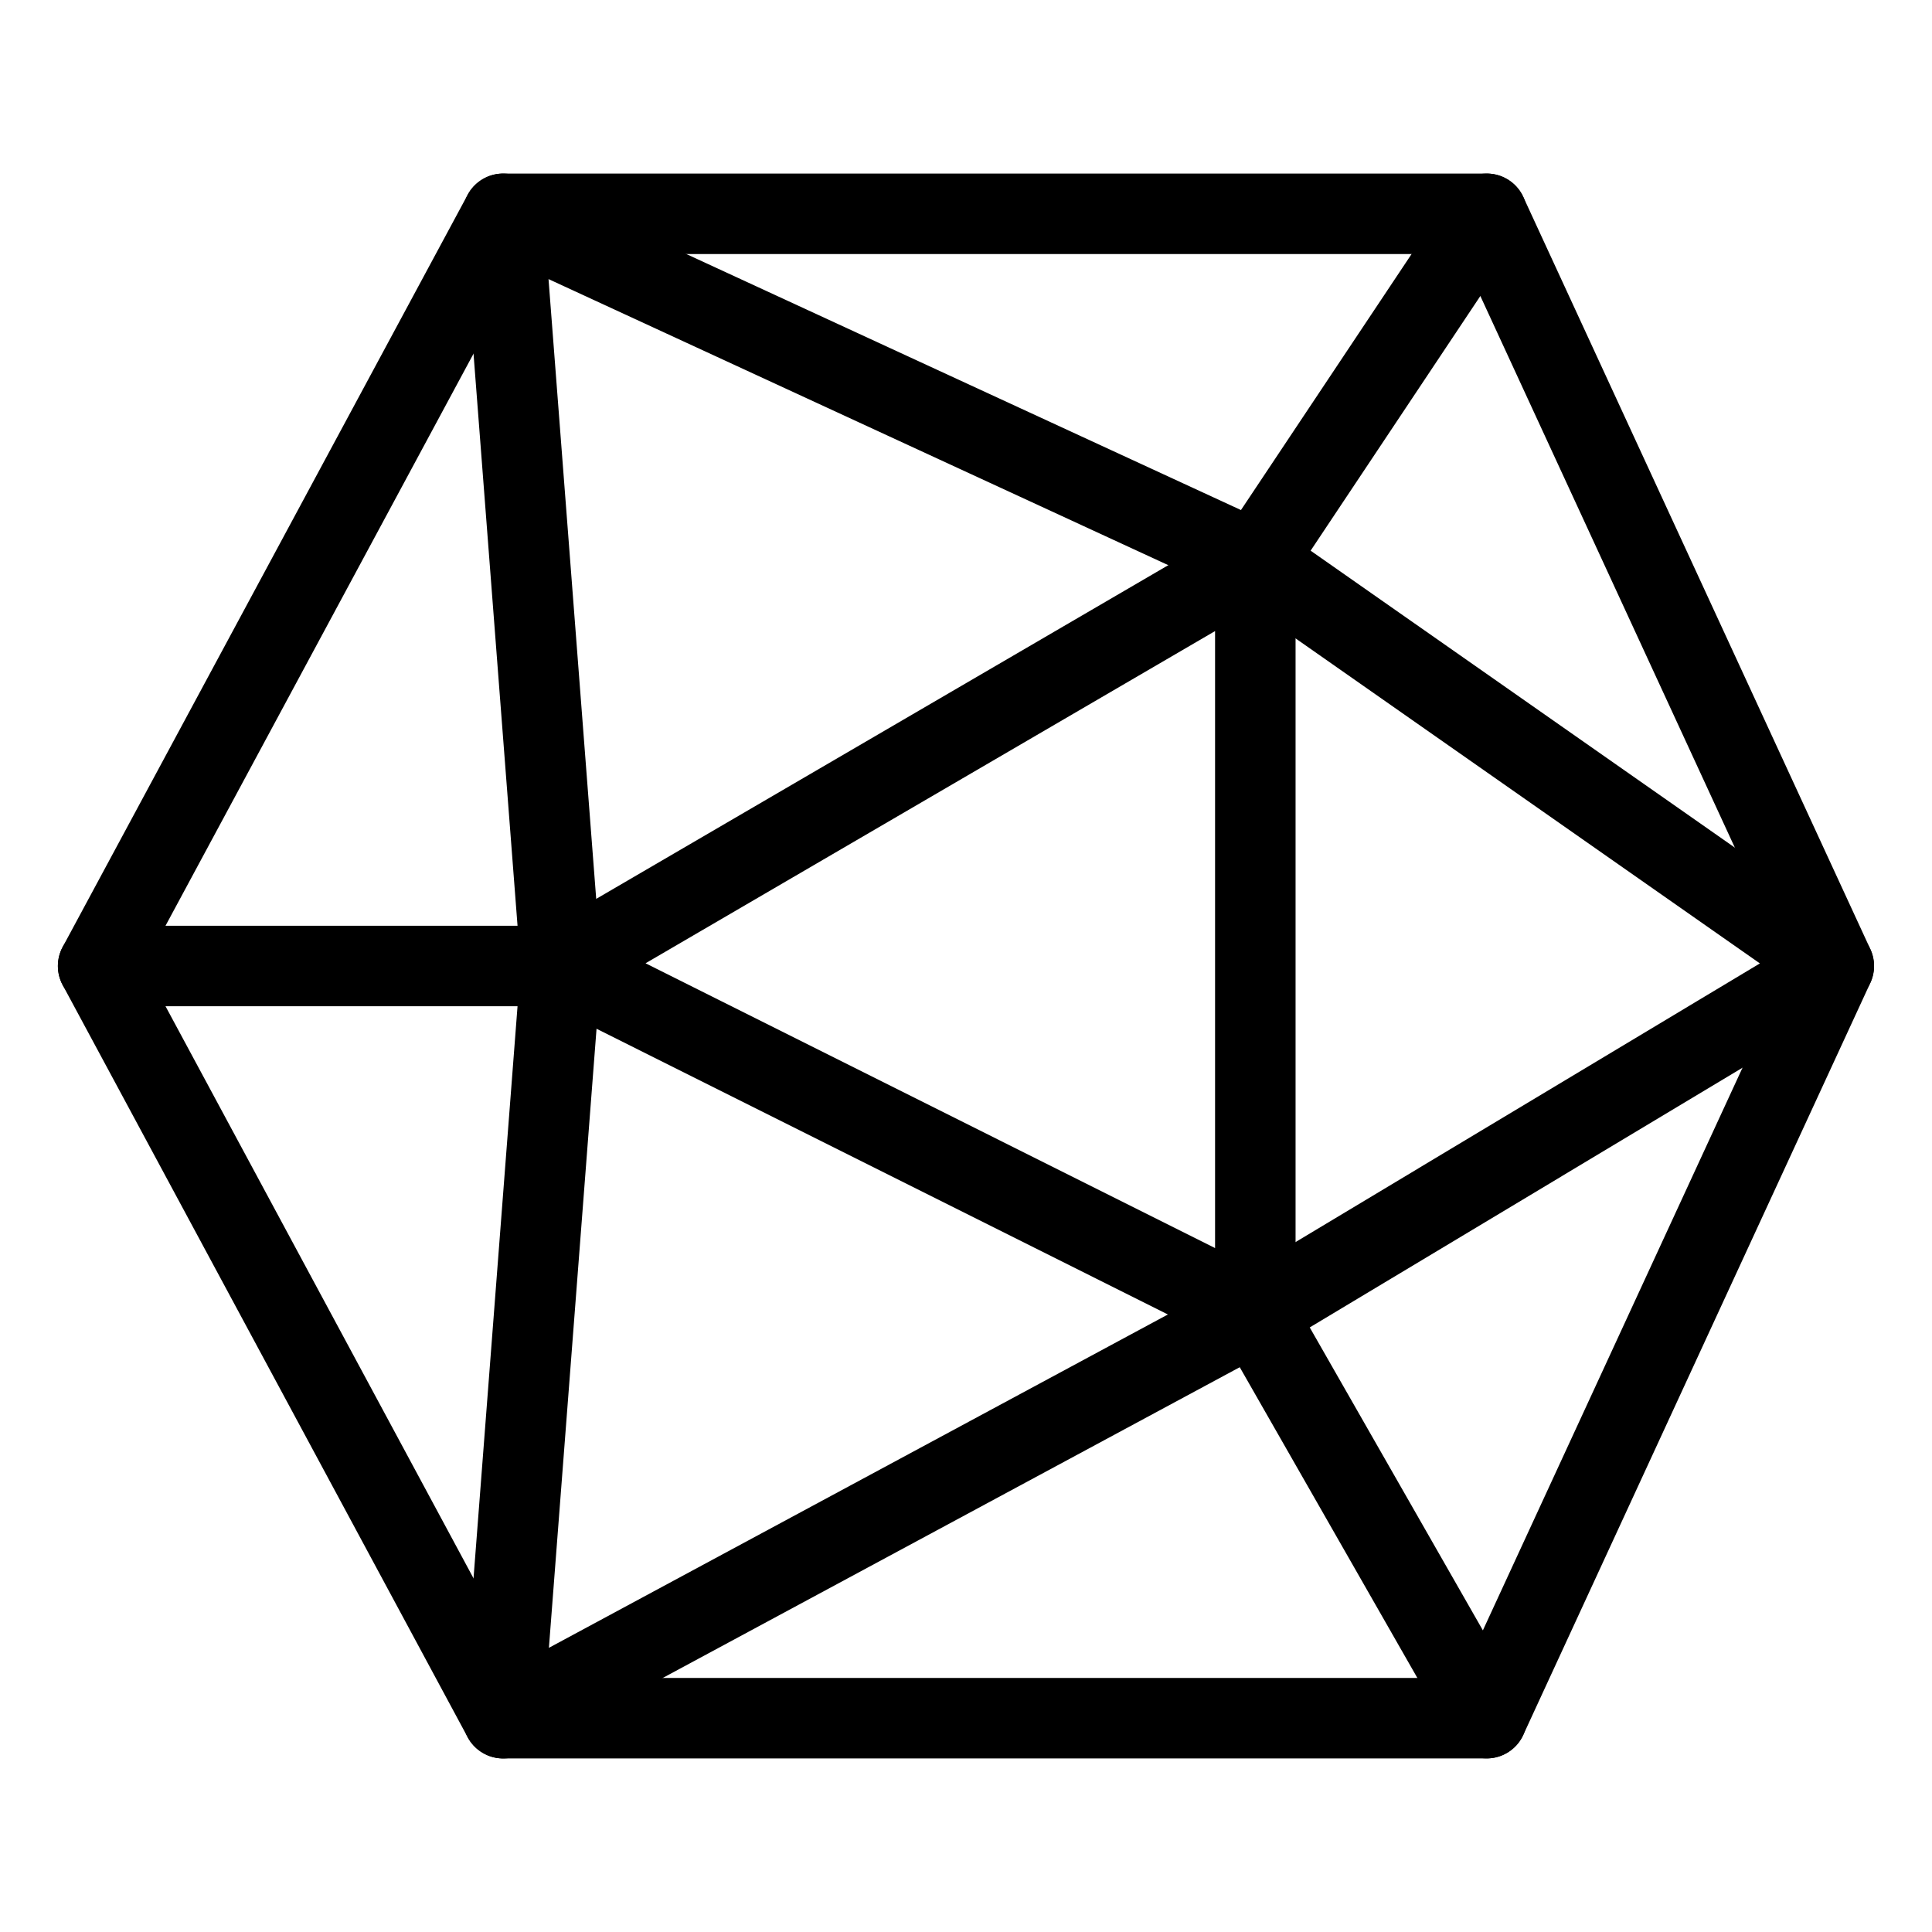
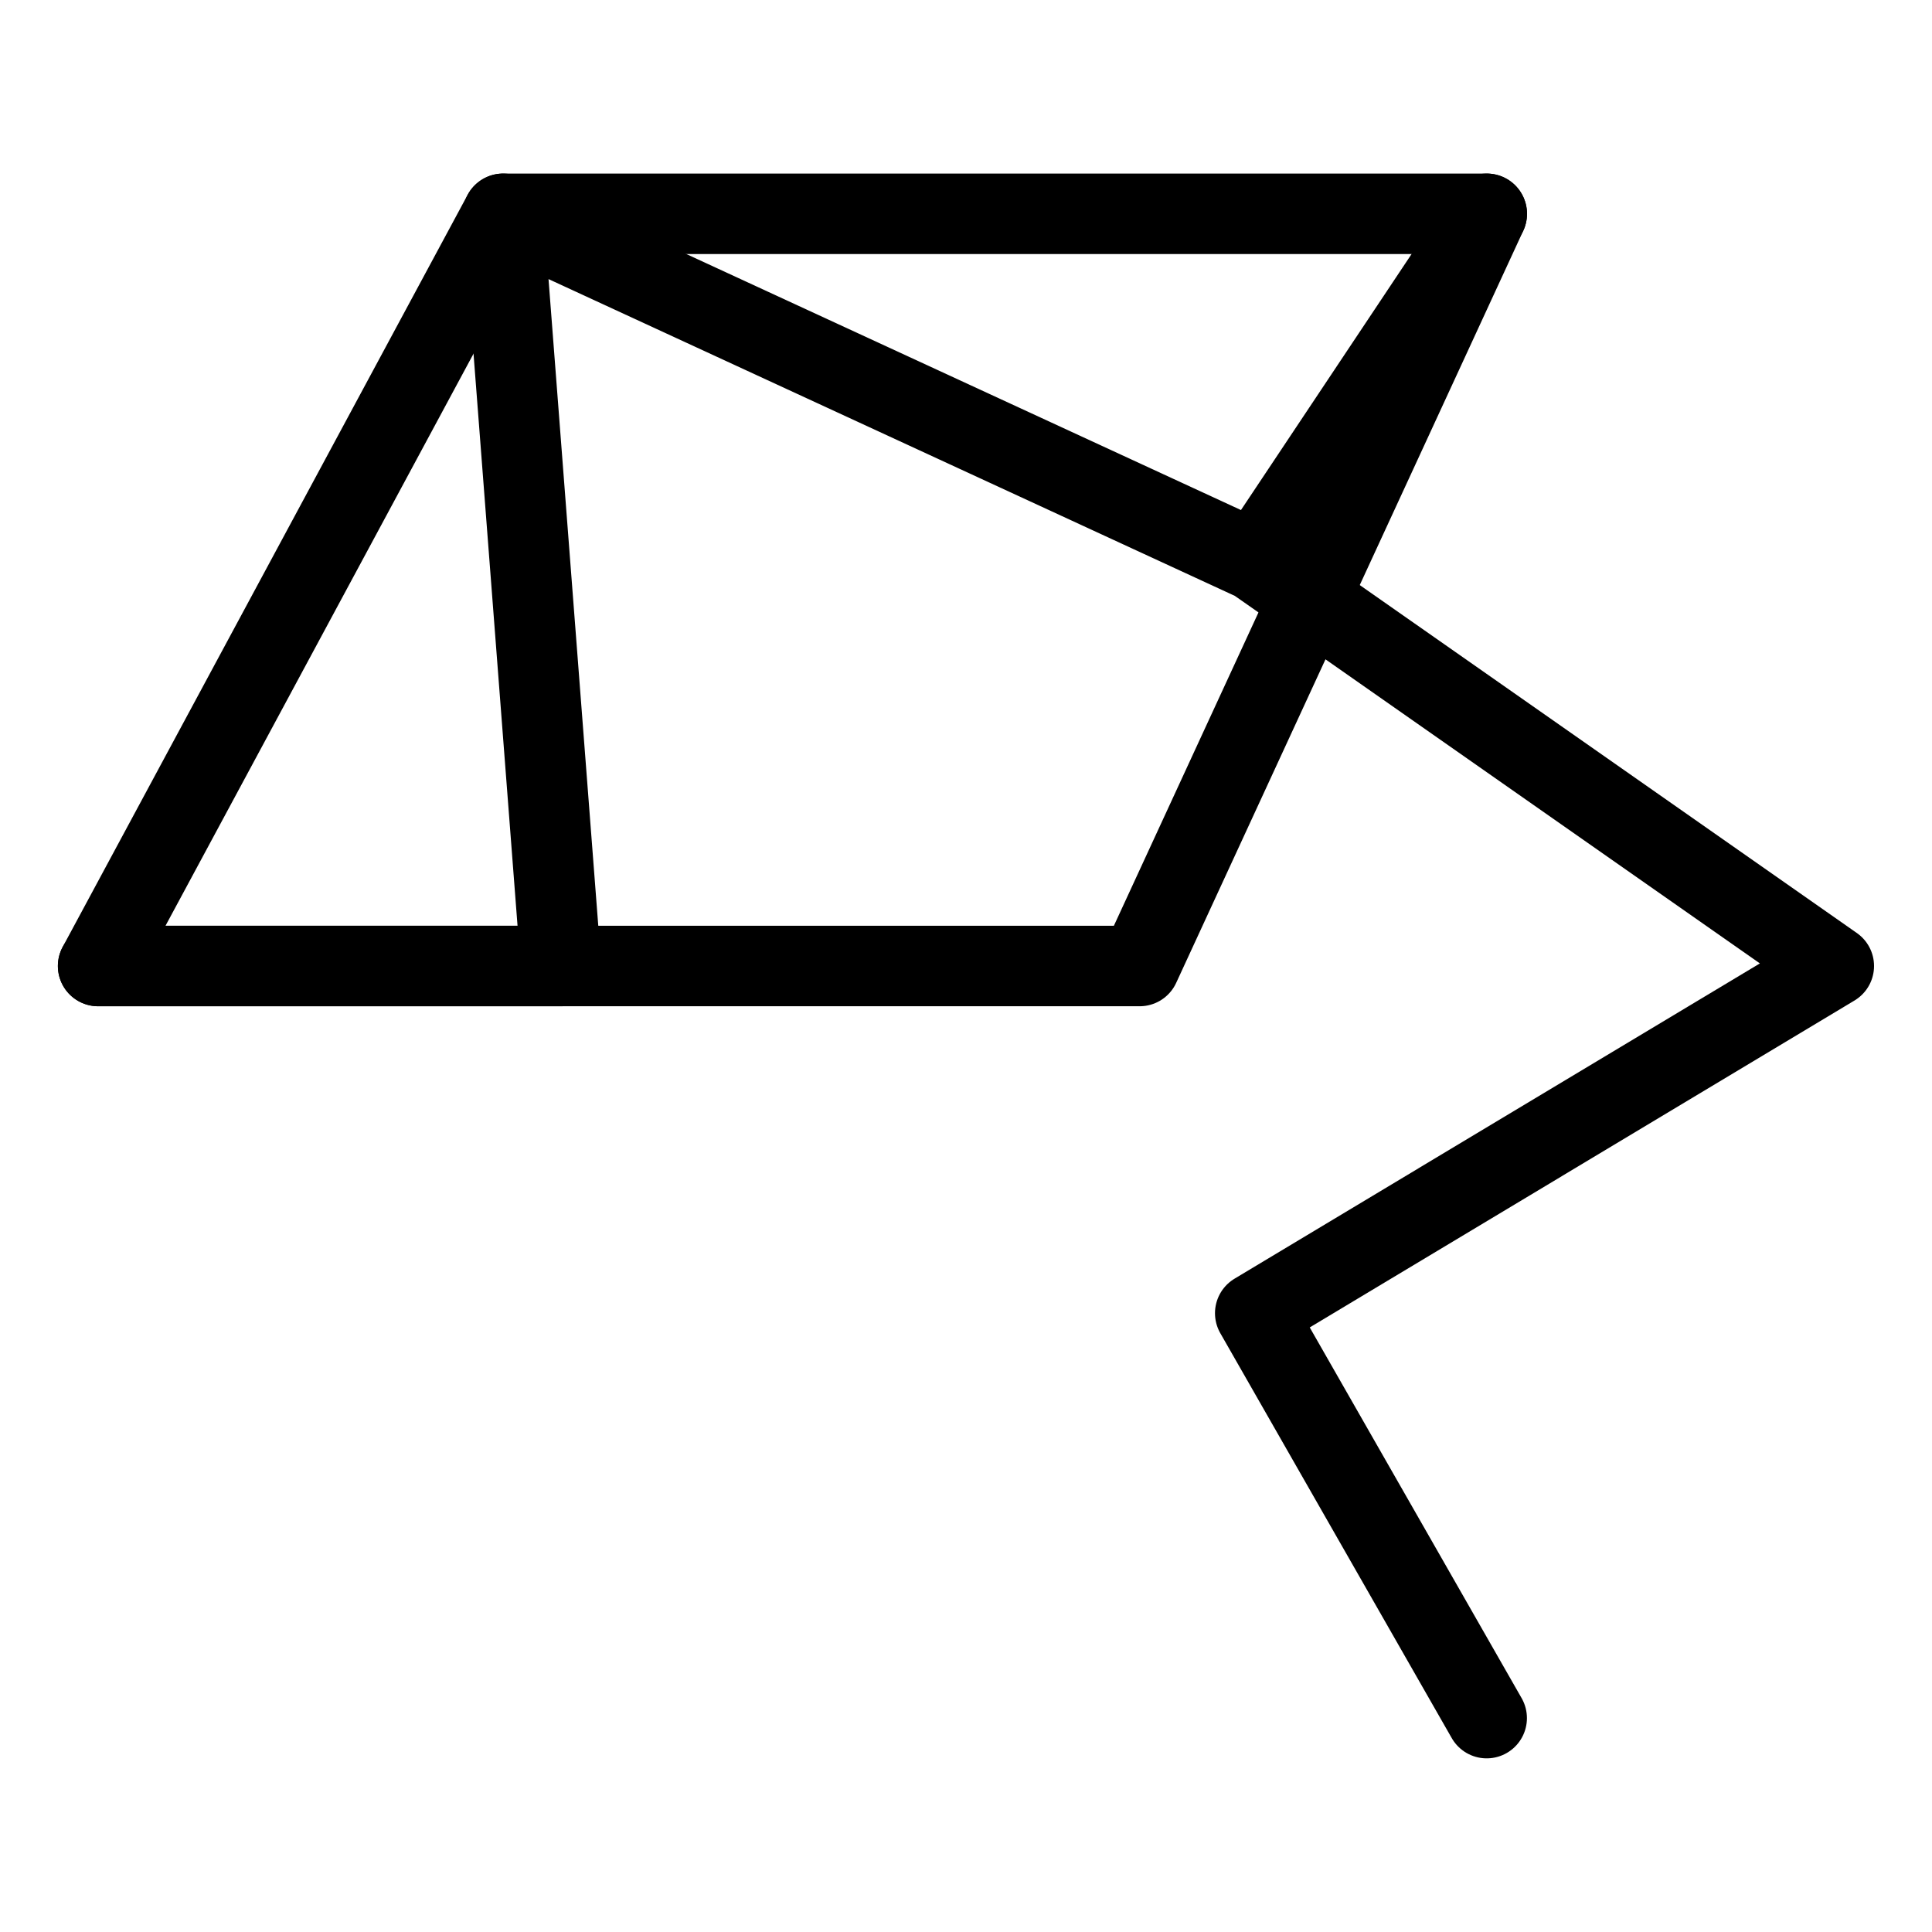
<svg xmlns="http://www.w3.org/2000/svg" viewBox="-0.5 -0.5 24 24">
-   <path fill="none" stroke="currentColor" stroke-linecap="round" stroke-linejoin="round" d="M.719 11.5 5.75 2.156h12.219L22.28 11.5l-4.312 9.344H5.75L.719 11.5z" />
-   <path fill="none" stroke="currentColor" stroke-linecap="round" stroke-linejoin="round" d="M15.094 6.469 6.469 11.5l8.625 4.313V6.469z" />
+   <path fill="none" stroke="currentColor" stroke-linecap="round" stroke-linejoin="round" d="M.719 11.5 5.75 2.156h12.219l-4.312 9.344H5.75L.719 11.5z" />
  <path fill="none" stroke="currentColor" stroke-linecap="round" stroke-linejoin="round" d="M17.969 2.156 15.094 6.47l7.186 5.03-7.187 4.313 2.875 5.03M15.094 6.469 5.75 2.156l.719 9.344H.719" />
-   <path fill="none" stroke="currentColor" stroke-linecap="round" stroke-linejoin="round" d="m6.469 11.5-.719 9.344 9.344-5.032" />
</svg>